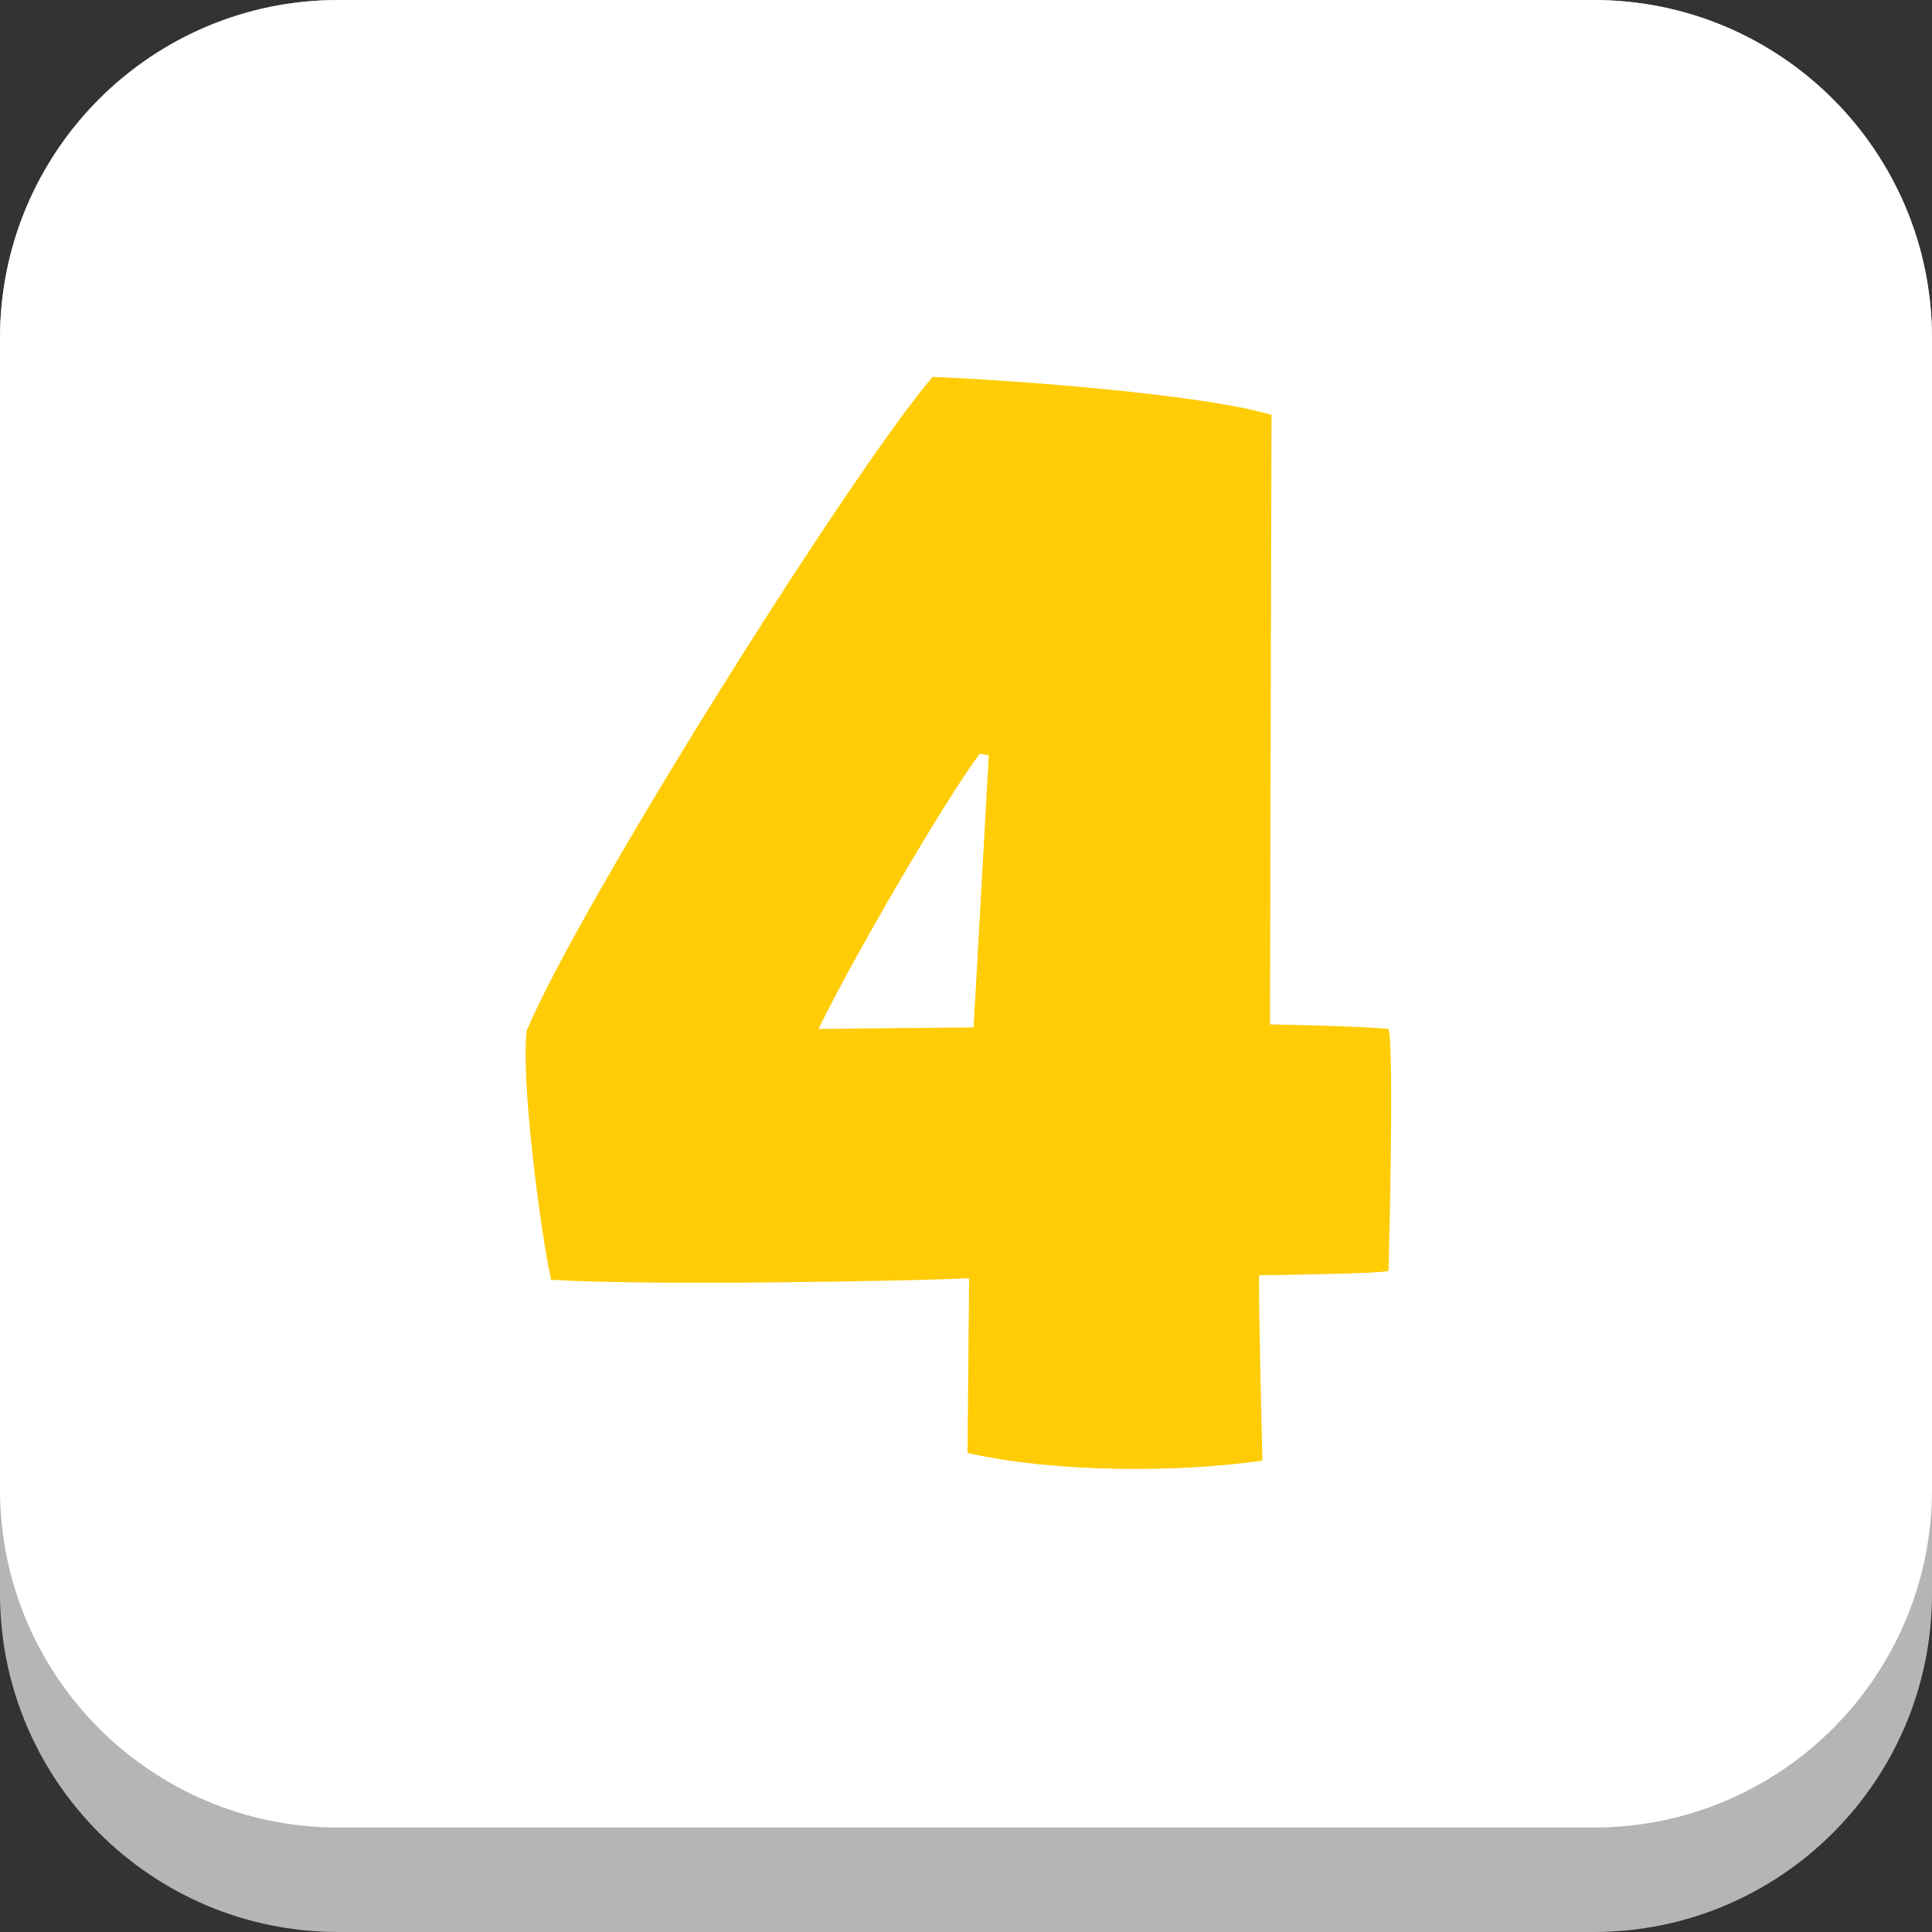
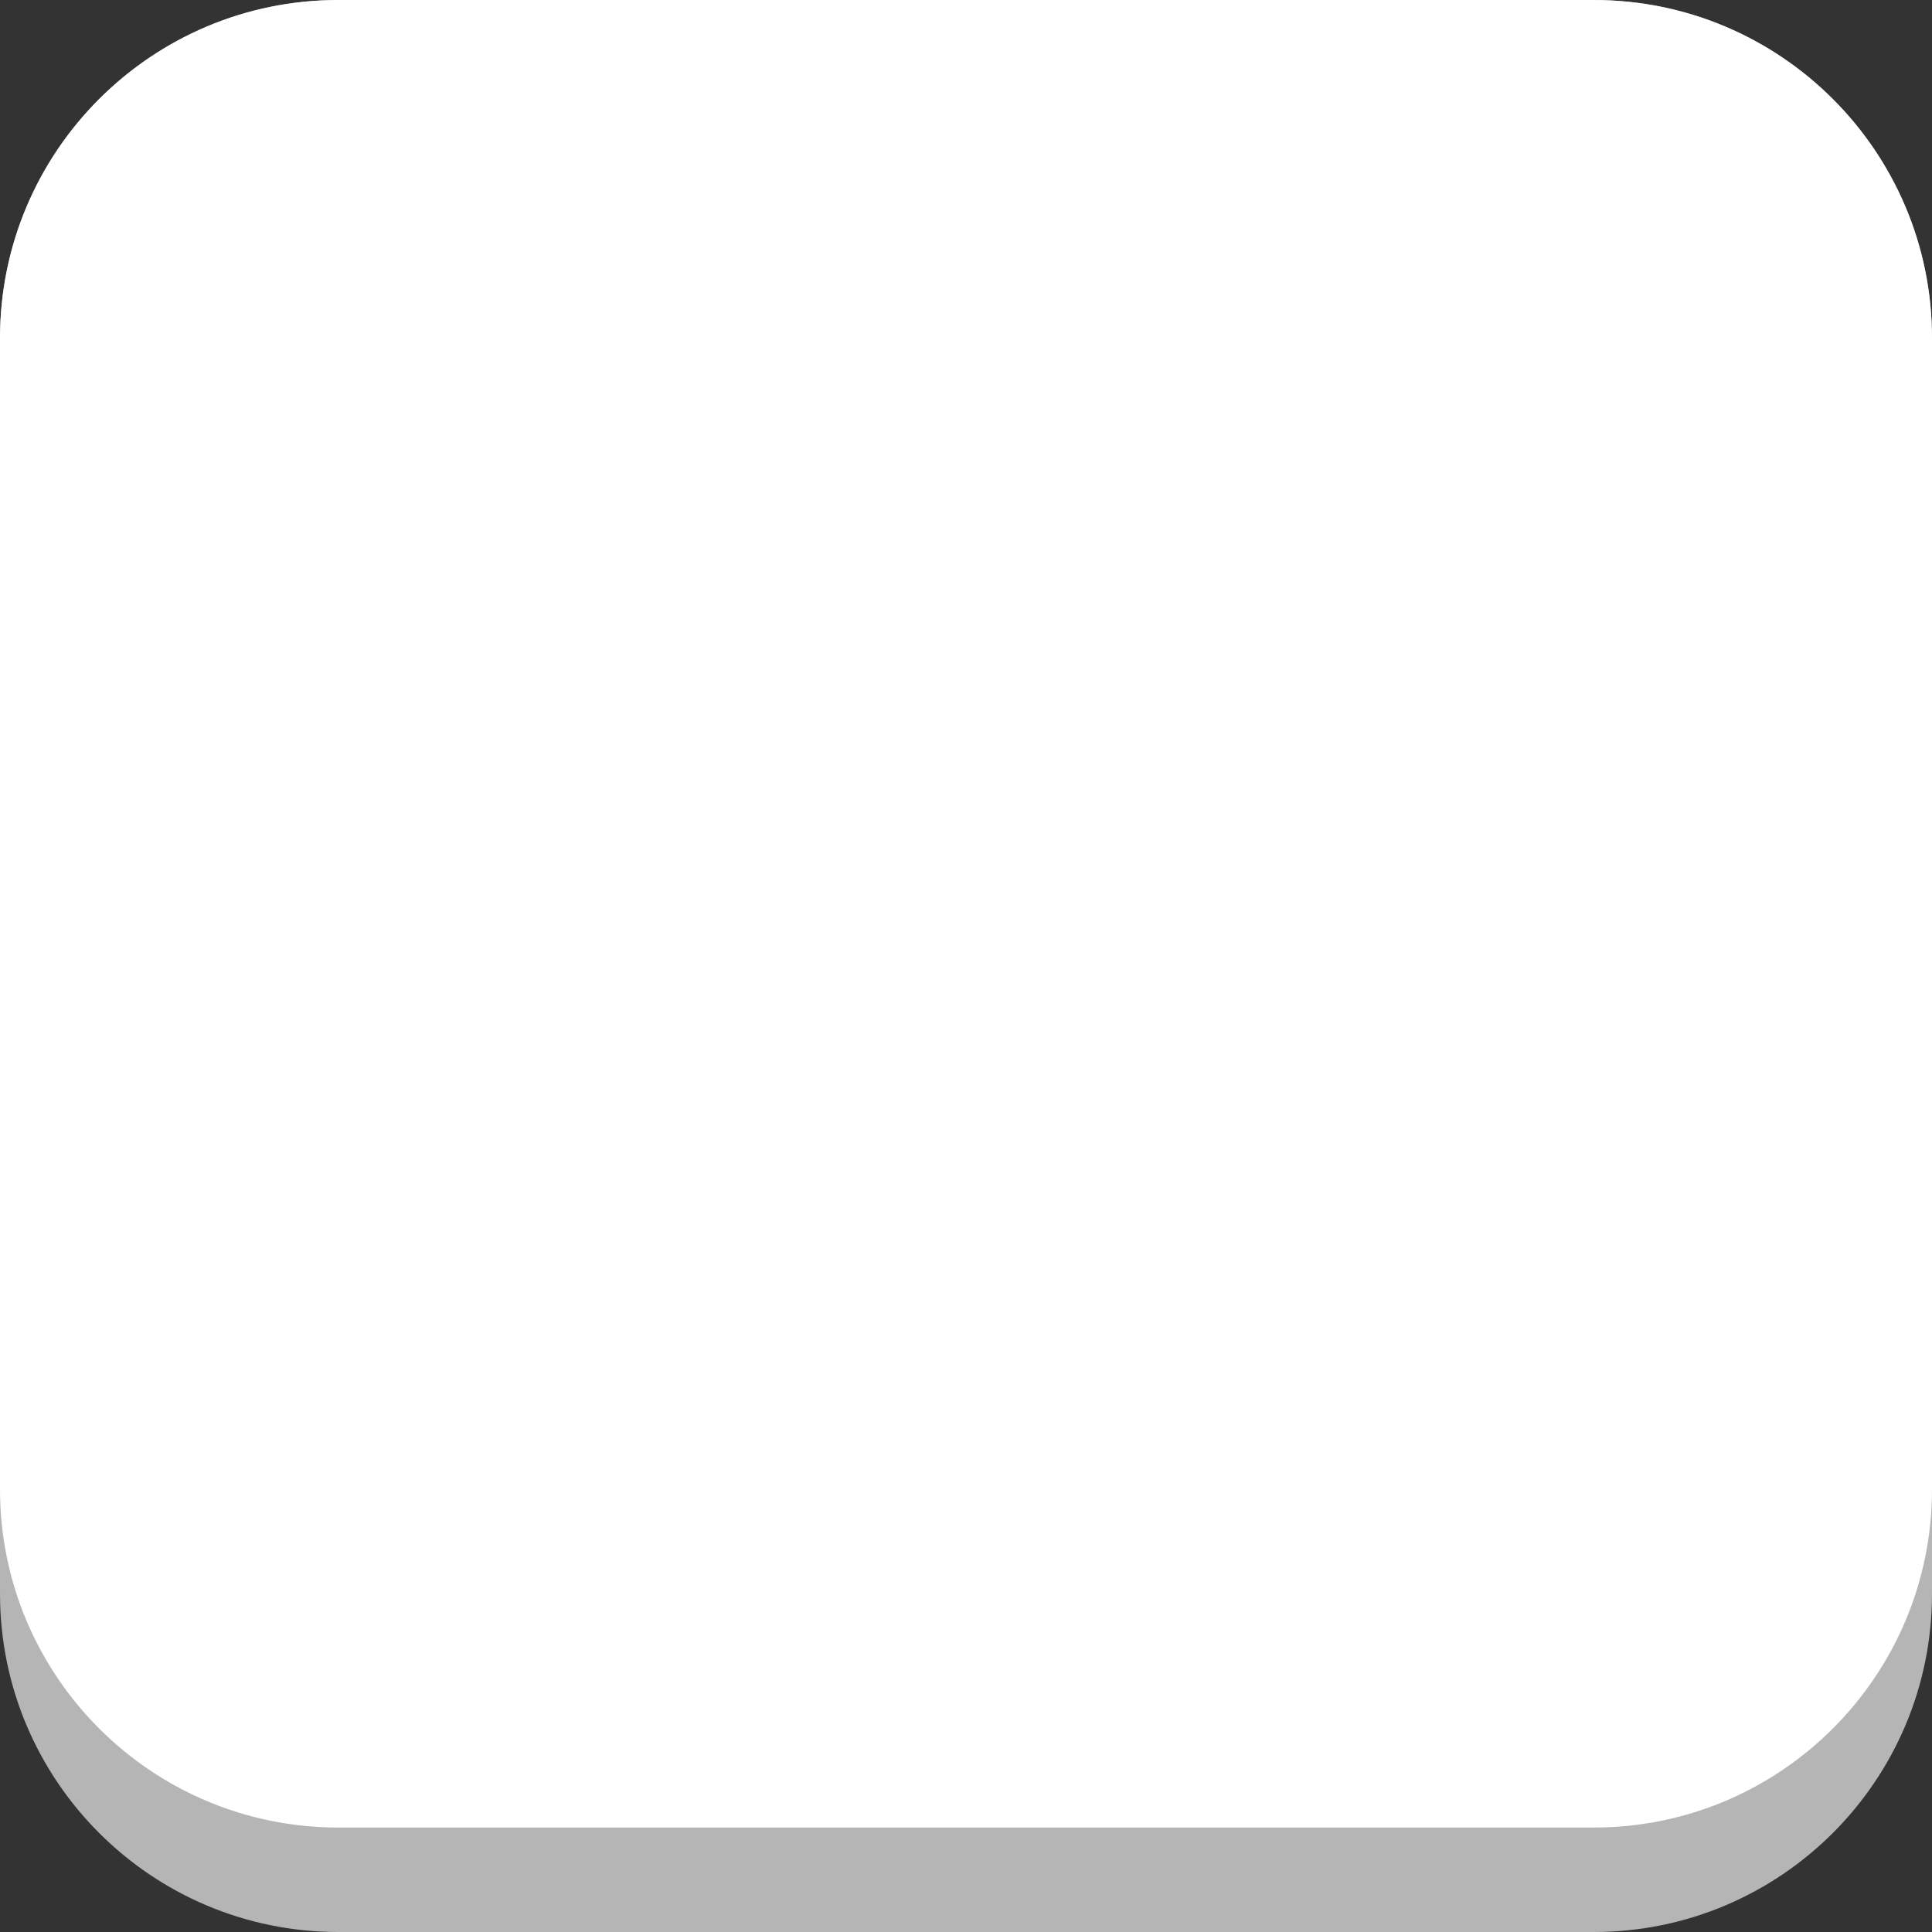
<svg xmlns="http://www.w3.org/2000/svg" version="1.1" width="512" height="512" x="0" y="0" viewBox="0 0 300 300" style="enable-background:new 0 0 512 512" xml:space="preserve" class="">
  <rect x="0" y="0" width="300" height="300" fill="#333333" stroke="none" />
  <g>
    <path fill="#b5b5b5" d="M247.47 300H52.53C23.52 300 0 276.48 0 247.47V52.53C0 23.52 23.52 0 52.53 0h194.94C276.48 0 300 23.52 300 52.53v194.94c0 29.01-23.52 52.53-52.53 52.53z" opacity="1" data-original="#b5b5b5" />
-     <path fill="#ffffff" d="M247.47 283.78H52.53C23.52 283.78 0 260.26 0 231.25V52.53C0 23.52 23.52 0 52.53 0h194.94C276.48 0 300 23.52 300 52.53v178.72c0 29.01-23.52 52.53-52.53 52.53z" opacity="1" data-original="#ffffff" class="" />
-     <path fill="#ffcc05" d="m150.24 225.62.24-27.14c-9.21.47-50.51 1.18-64.91.24-1.65-7.55-4.72-30.92-3.78-38.71 8.73-20.53 50.51-86.86 63.02-101.49 11.56.47 41.54 2.6 52.63 5.9l-.24 94.65s13.93.24 18.41.71c.94 3.07 0 37.53 0 37.53 0 .47-19.83.71-20.06.71-.24 0 .47 28.32.47 28.79-13.21 1.88-32.09 1.88-45.78-1.19zm1.89-108.57c-5.19 6.84-20.06 32.33-25.02 42.72l24.07-.24 2.36-42.25z" opacity="1" data-original="#282d44" class="" />
+     <path fill="#ffffff" d="M247.47 283.78H52.53C23.52 283.78 0 260.26 0 231.25V52.53C0 23.52 23.52 0 52.53 0h194.94C276.48 0 300 23.52 300 52.53v178.72c0 29.01-23.52 52.53-52.53 52.53" opacity="1" data-original="#ffffff" class="" />
  </g>
</svg>